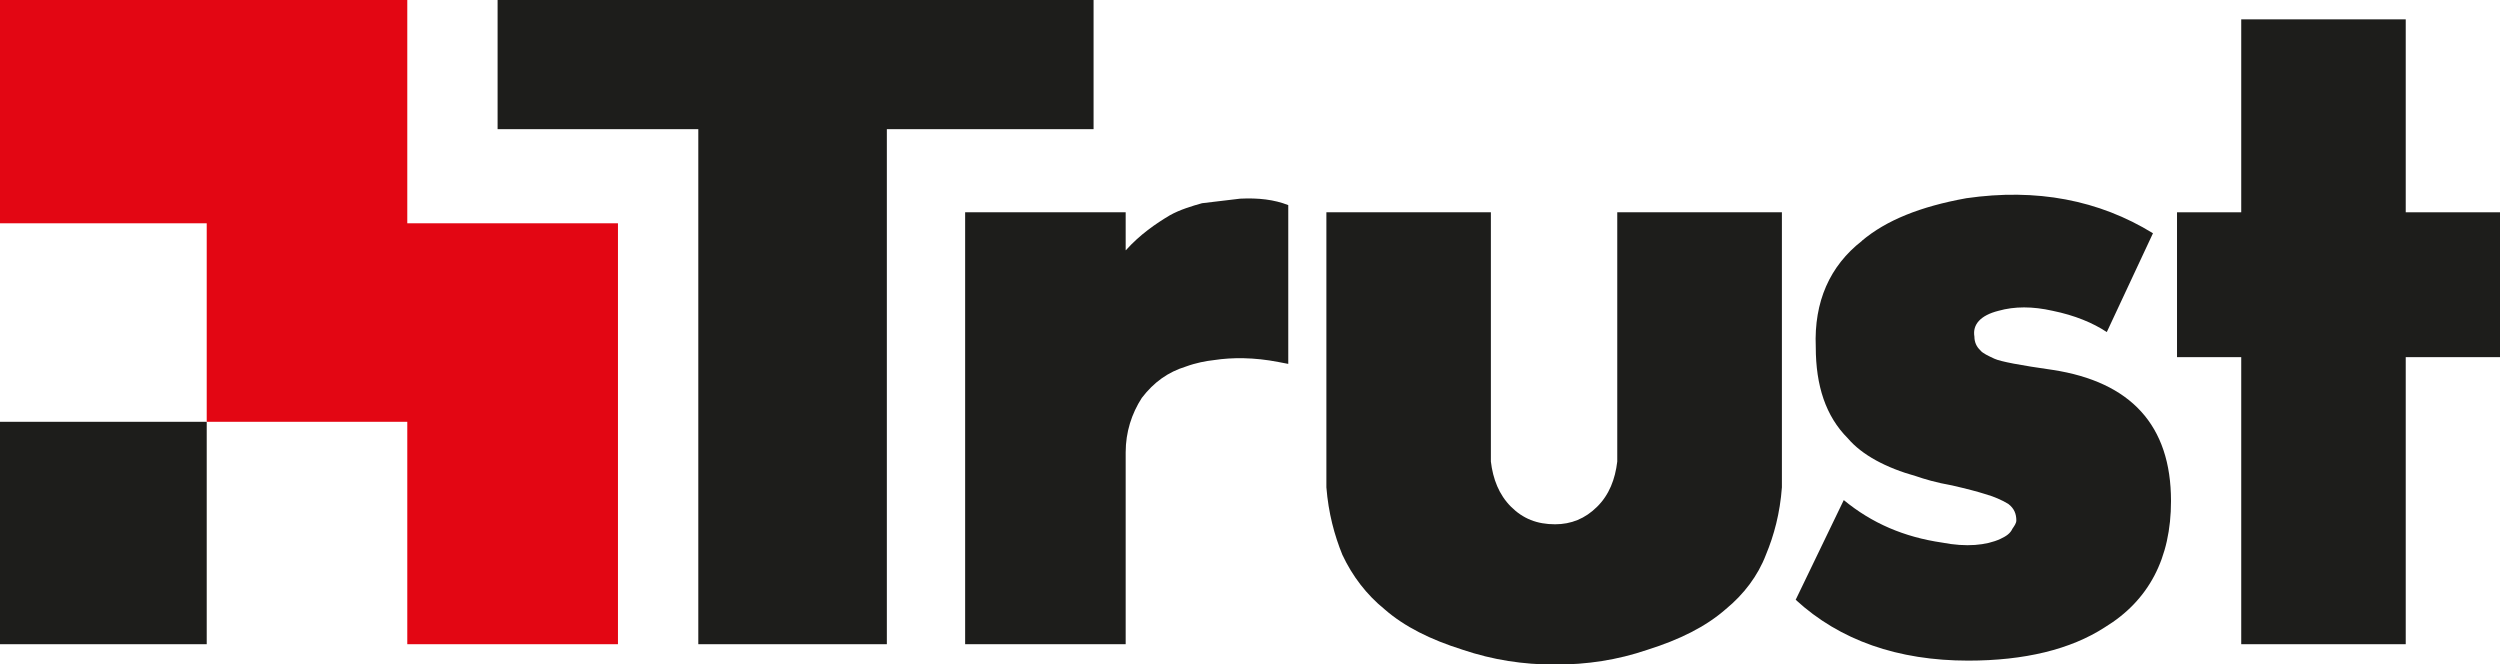
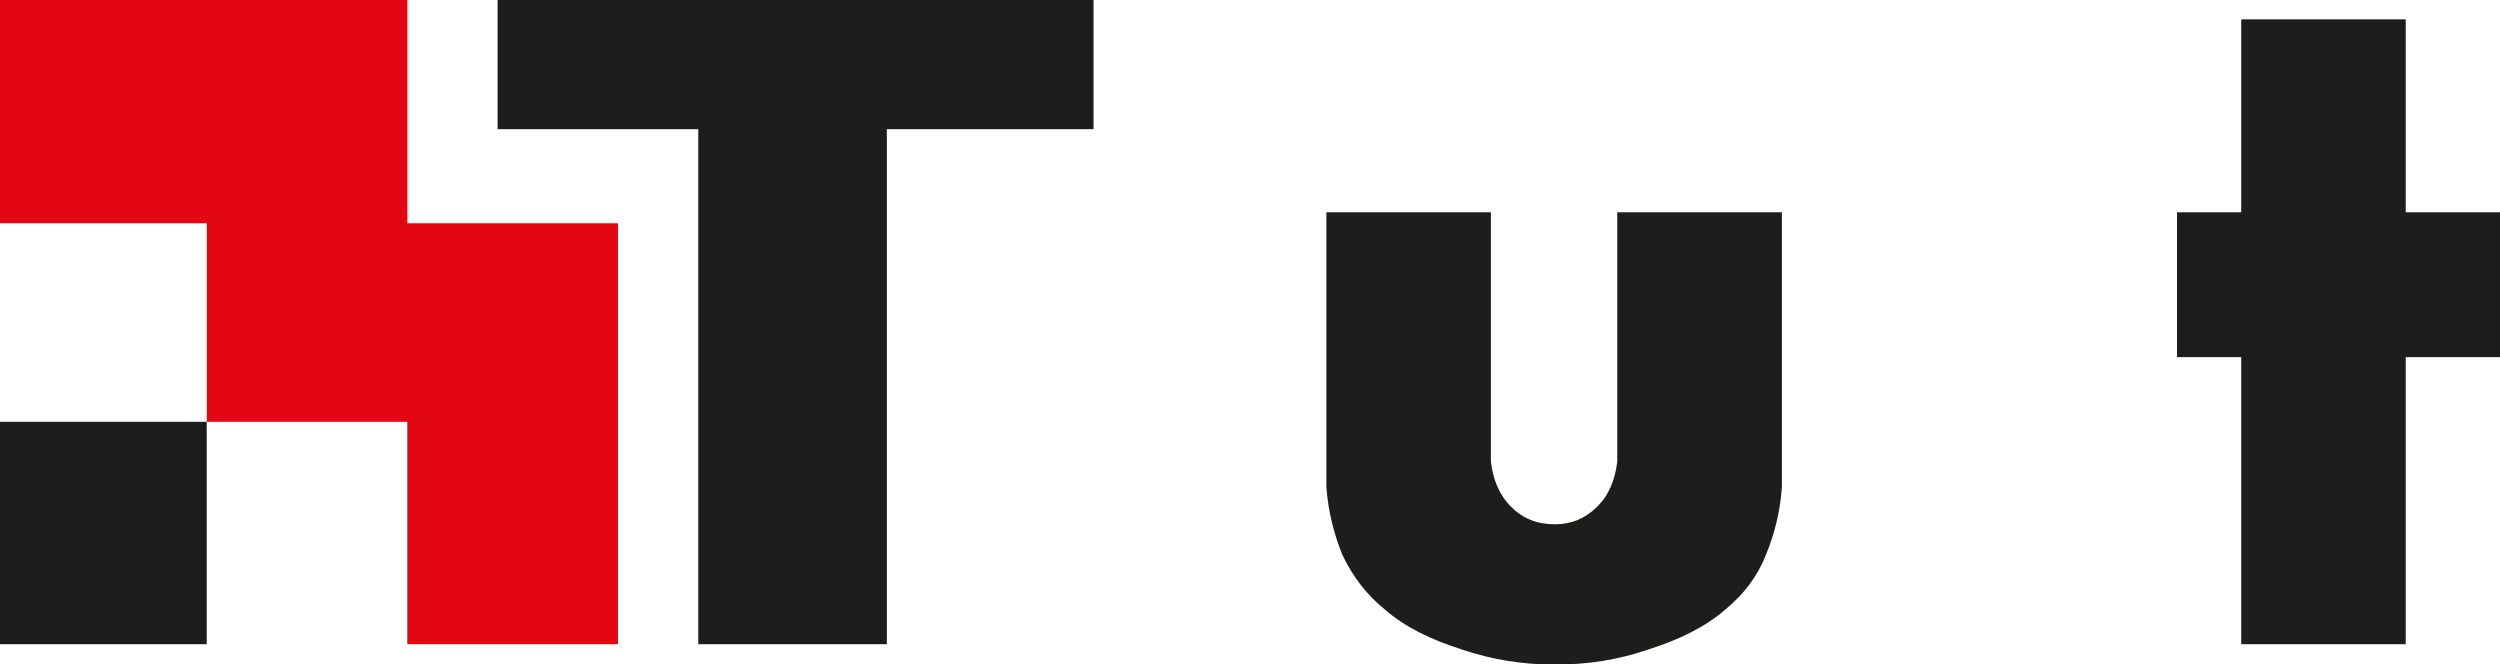
<svg xmlns="http://www.w3.org/2000/svg" id="_Слой_2" data-name="Слой 2" viewBox="0 0 170.52 45.32">
  <defs>
    <style>
      .cls-1 {
        fill: #e30613;
      }

      .cls-1, .cls-2 {
        fill-rule: evenodd;
      }

      .cls-2 {
        fill: #1d1d1b;
      }
    </style>
  </defs>
  <g id="_Слой_1-2" data-name="Слой 1">
    <g>
      <polygon class="cls-2" points="14.1 28.77 14.1 43.94 0 43.94 0 28.77 14.1 28.77 14.1 28.77" />
      <polygon class="cls-1" points="0 15.23 14.1 15.23 14.1 28.77 27.78 28.77 27.78 43.94 42.15 43.94 42.15 15.23 27.78 15.23 27.78 0 0 0 0 15.23 0 15.23" />
      <polygon class="cls-2" points="170.52 14.48 170.52 24.36 164.09 24.36 164.09 43.94 152.87 43.94 152.87 24.36 148.49 24.36 148.49 14.48 152.87 14.48 152.87 1.32 164.09 1.32 164.09 14.48 170.52 14.48 170.52 14.48" />
-       <path class="cls-2" d="m127,16.43c-2.19,1.7-3.28,4.15-3.15,7.24,0,2.64.68,4.72,2.19,6.23.96,1.13,2.6,2.01,4.65,2.58.55.19,1.37.44,2.46.63,1.09.25,1.78.44,2.19.57.68.19,1.23.44,1.64.69.41.31.55.69.55,1.13,0,.19-.14.38-.27.57-.14.31-.41.5-.82.69-.96.44-2.33.57-3.97.25-2.6-.38-4.79-1.32-6.71-2.9l-3.28,6.8c3.01,2.77,6.98,4.15,11.77,4.15,3.83,0,6.98-.76,9.31-2.27,3.01-1.83,4.52-4.72,4.52-8.62,0-5.16-2.74-8.12-8.07-8.94-2.19-.31-3.56-.57-3.97-.76-.41-.19-.82-.38-.96-.57-.27-.25-.41-.57-.41-.94-.14-.82.41-1.45,1.64-1.76,1.1-.31,2.33-.31,3.7,0,1.51.31,2.74.82,3.69,1.45l3.15-6.74c-3.69-2.27-7.94-3.08-12.73-2.39-3.15.57-5.47,1.51-7.12,2.9h0Z" />
      <path class="cls-2" d="m110.31,14.48v17c-.14,1.2-.55,2.27-1.37,3.08-.82.82-1.78,1.2-2.87,1.2-1.23,0-2.19-.38-3.01-1.2-.82-.82-1.23-1.89-1.37-3.08V14.48h-11.22v18.76c.14,1.76.55,3.27,1.09,4.6.68,1.45,1.64,2.71,2.87,3.71,1.37,1.2,3.15,2.08,5.34,2.77,2.05.69,4.11,1.01,6.3,1.01s4.24-.31,6.3-1.01c2.19-.69,3.97-1.57,5.34-2.77,1.23-1.01,2.19-2.27,2.74-3.71.55-1.32.96-2.83,1.09-4.6h0V14.48h-11.22Z" />
      <polygon class="cls-2" points="74.59 0 33.94 0 33.94 8.81 47.63 8.81 47.63 43.94 60.49 43.94 60.49 8.81 74.59 8.81 74.59 0 74.59 0" />
-       <path class="cls-2" d="m76.78,17.06v-2.58h-10.95v29.46h10.95v-13.09c0-1.38.41-2.64,1.1-3.71.82-1.07,1.78-1.76,3.01-2.14.68-.25,1.37-.38,1.92-.44,1.23-.19,2.74-.19,4.38.13l.68.13v-10.83c-.96-.38-2.05-.5-3.28-.44l-2.6.31c-.68.19-1.51.44-2.19.82-.96.57-2.05,1.32-3.01,2.39h0Z" />
    </g>
  </g>
</svg>